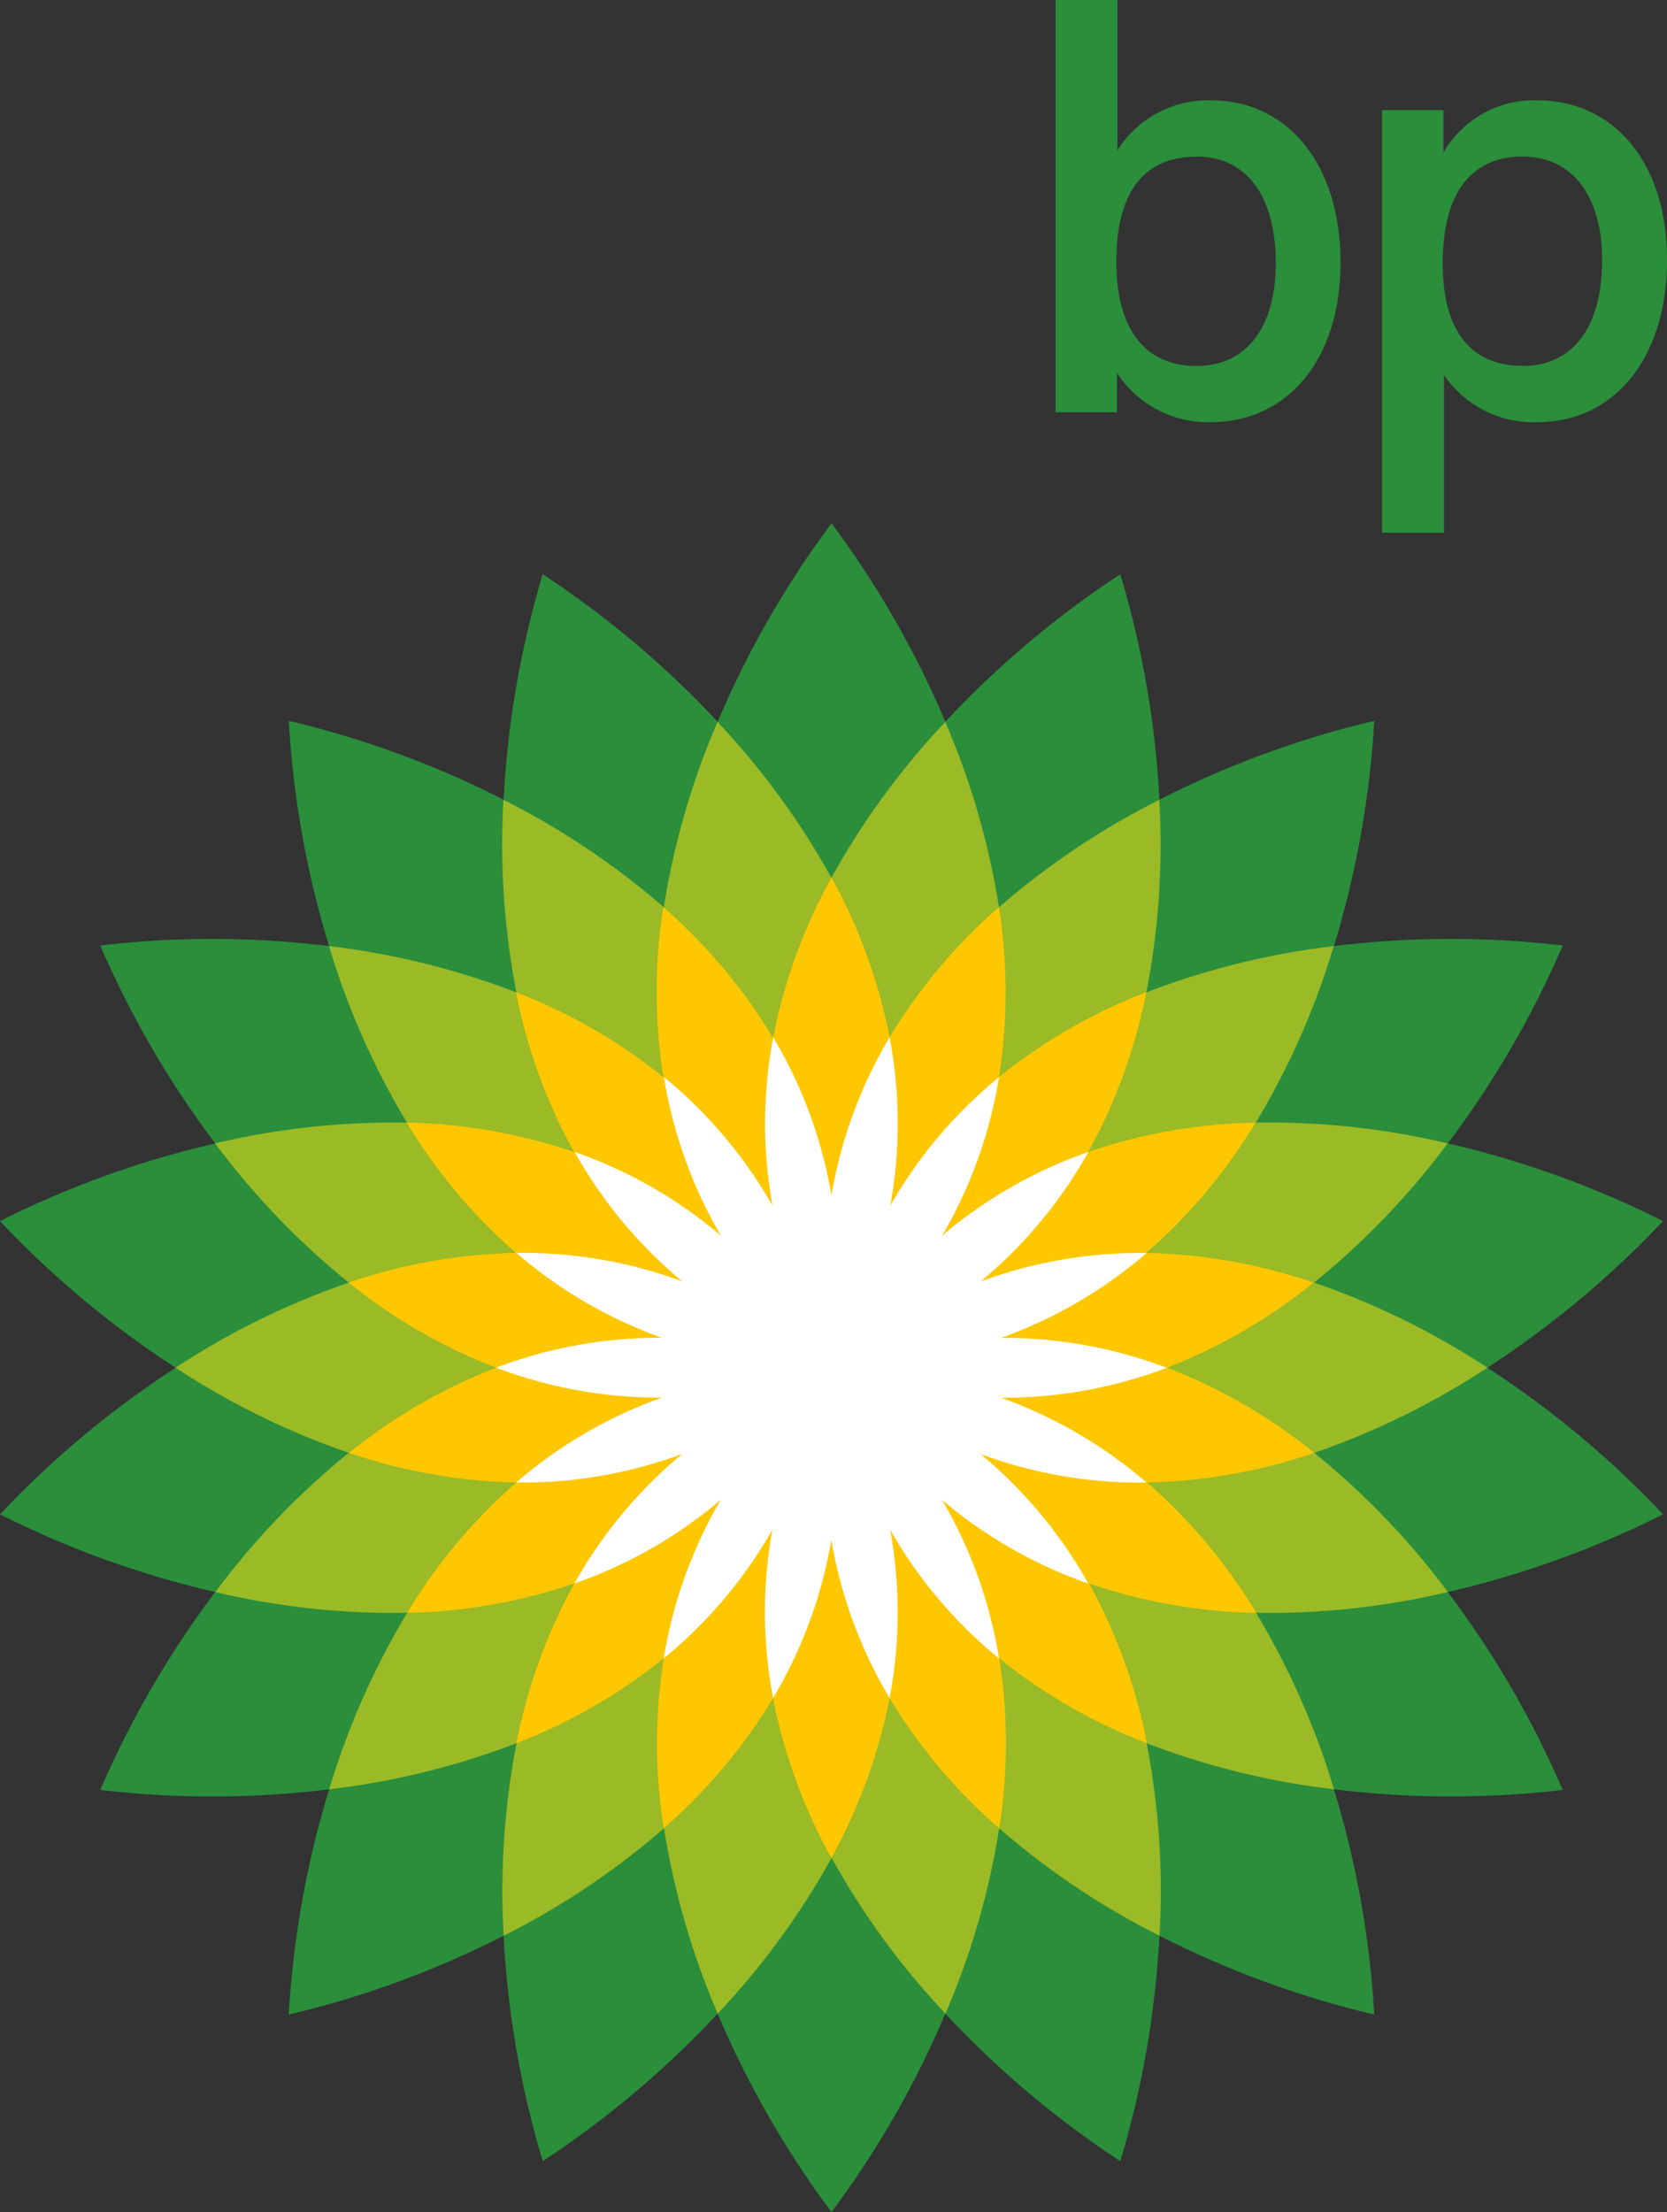
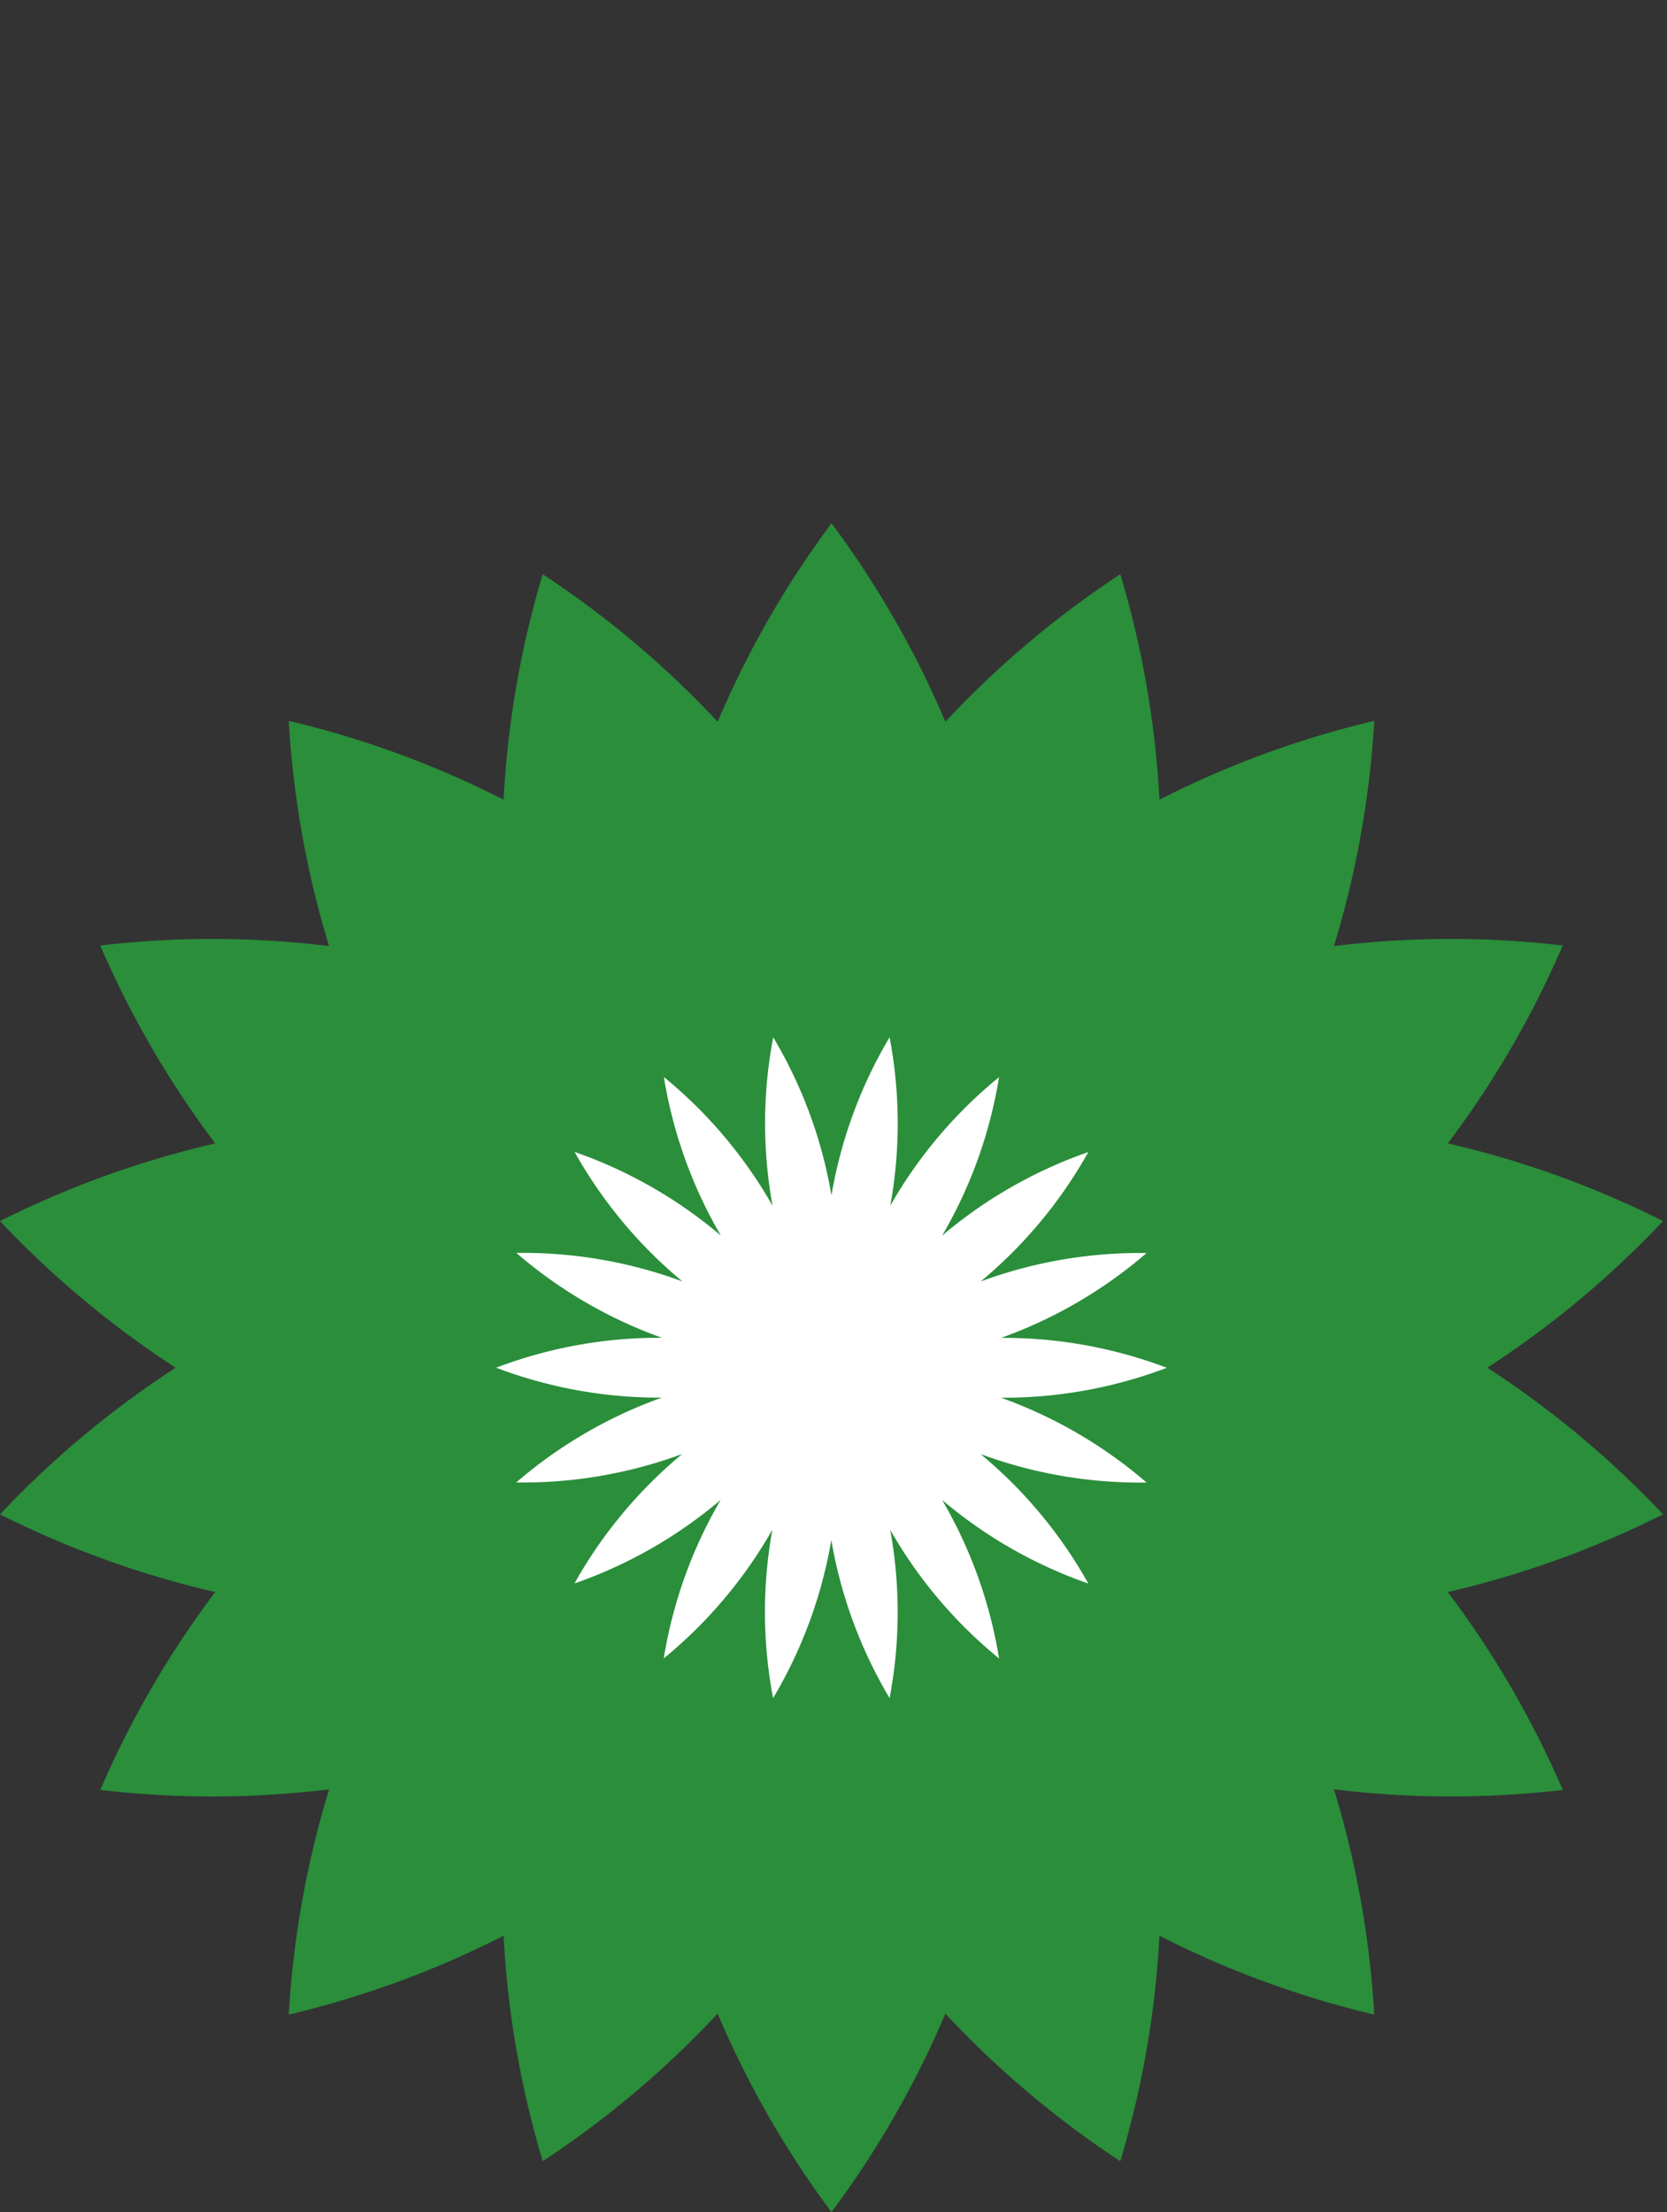
<svg xmlns="http://www.w3.org/2000/svg" width="46.847" height="62.16" viewBox="0 0 46.847 62.16">
  <rect x="0" y="0" width="46.847" height="62.16" fill="#333333" stroke="none" />
  <defs>
    <clipPath id="clip-path">
      <rect id="Rectangle_2122" data-name="Rectangle 2122" width="46.847" height="62.16" transform="translate(0 0)" fill="none" />
    </clipPath>
  </defs>
  <g id="BP" transform="translate(0 0)">
    <g id="Group_951" data-name="Group 951" clip-path="url(#clip-path)">
      <path id="Path_22146" data-name="Path 22146" d="M23.367,38.432ZM14.152,22.471a26.885,26.885,0,0,1,1.1-6.335,26.991,26.991,0,0,1,4.916,4.146,26.81,26.81,0,0,1,3.2-5.577,26.914,26.914,0,0,1,3.2,5.576,26.937,26.937,0,0,1,4.915-4.145,26.875,26.875,0,0,1,1.1,6.335,26.909,26.909,0,0,1,6.037-2.215,26.971,26.971,0,0,1-1.133,6.329,26.94,26.94,0,0,1,6.43-.017,26.918,26.918,0,0,1-3.23,5.561,26.914,26.914,0,0,1,6.048,2.183,26.951,26.951,0,0,1-4.936,4.12,26.991,26.991,0,0,1,4.936,4.12,26.96,26.96,0,0,1-6.048,2.184,26.914,26.914,0,0,1,3.23,5.56,26.939,26.939,0,0,1-6.43-.017,26.918,26.918,0,0,1,1.133,6.33,26.976,26.976,0,0,1-6.037-2.215,26.942,26.942,0,0,1-1.1,6.335,26.917,26.917,0,0,1-4.916-4.146,26.9,26.9,0,0,1-3.2,5.577,26.943,26.943,0,0,1-3.2-5.577,26.948,26.948,0,0,1-4.915,4.146,26.936,26.936,0,0,1-1.1-6.335,26.909,26.909,0,0,1-6.037,2.215A26.962,26.962,0,0,1,9.249,50.28a26.932,26.932,0,0,1-6.43.016,26.976,26.976,0,0,1,3.229-5.56A26.932,26.932,0,0,1,0,42.553a26.911,26.911,0,0,1,4.936-4.12A26.951,26.951,0,0,1,0,34.312,26.954,26.954,0,0,1,6.048,32.13a26.99,26.99,0,0,1-3.23-5.561,26.881,26.881,0,0,1,6.43.016,26.9,26.9,0,0,1-1.133-6.329,26.909,26.909,0,0,1,6.037,2.215m9.215,15.961Z" fill="#2a8e3b" />
-       <path id="Path_22147" data-name="Path 22147" d="M23.367,38.432ZM9.8,40.824a21.749,21.749,0,0,1-4.866-2.392A21.7,21.7,0,0,1,9.8,36.041a21.713,21.713,0,0,1-3.754-3.912,21.7,21.7,0,0,1,5.39-.583,21.746,21.746,0,0,1-2.19-4.961,21.759,21.759,0,0,1,5.265,1.3,21.8,21.8,0,0,1-.362-5.41,21.692,21.692,0,0,1,4.505,3.018,21.756,21.756,0,0,1,1.51-5.207,21.706,21.706,0,0,1,3.2,4.377,21.7,21.7,0,0,1,3.2-4.377,21.665,21.665,0,0,1,1.51,5.207,21.745,21.745,0,0,1,4.505-3.018,21.7,21.7,0,0,1-.362,5.41,21.77,21.77,0,0,1,5.265-1.3,21.676,21.676,0,0,1-2.19,4.96,21.747,21.747,0,0,1,5.391.584,21.752,21.752,0,0,1-3.755,3.912A21.682,21.682,0,0,1,41.8,38.432a21.728,21.728,0,0,1-4.866,2.392,21.719,21.719,0,0,1,3.755,3.912,21.7,21.7,0,0,1-5.391.583,21.714,21.714,0,0,1,2.19,4.96,21.721,21.721,0,0,1-5.265-1.295,21.7,21.7,0,0,1,.362,5.41,21.785,21.785,0,0,1-4.505-3.018,21.678,21.678,0,0,1-1.51,5.207,21.7,21.7,0,0,1-3.2-4.377,21.706,21.706,0,0,1-3.2,4.377,21.724,21.724,0,0,1-1.51-5.207,21.732,21.732,0,0,1-4.505,3.018,21.752,21.752,0,0,1,.362-5.41,21.7,21.7,0,0,1-5.265,1.295,21.714,21.714,0,0,1,2.19-4.96,21.7,21.7,0,0,1-5.39-.583A21.713,21.713,0,0,1,9.8,40.824" fill="#9aba26" />
-       <path id="Path_22148" data-name="Path 22148" d="M23.367,38.432h0Zm0,0Zm0,0Zm0,0ZM21.73,29.147a15.359,15.359,0,0,1,1.637-4.488A15.359,15.359,0,0,1,25,29.147a15.376,15.376,0,0,1,3.073-3.657,15.359,15.359,0,0,1,0,4.776,15.406,15.406,0,0,1,4.139-2.385,15.338,15.338,0,0,1-1.63,4.49,15.388,15.388,0,0,1,4.7-.825,15.378,15.378,0,0,1-3.068,3.661,15.4,15.4,0,0,1,4.7.834A15.379,15.379,0,0,1,32.8,38.432a15.355,15.355,0,0,1,4.135,2.392,15.362,15.362,0,0,1-4.7.833,15.382,15.382,0,0,1,3.067,3.662,15.36,15.36,0,0,1-4.7-.826,15.348,15.348,0,0,1,1.63,4.49A15.359,15.359,0,0,1,28.082,46.6a15.4,15.4,0,0,1,0,4.777A15.349,15.349,0,0,1,25,47.718a15.361,15.361,0,0,1-1.638,4.488,15.388,15.388,0,0,1-1.637-4.488,15.4,15.4,0,0,1-3.073,3.657,15.366,15.366,0,0,1,0-4.777,15.383,15.383,0,0,1-4.139,2.386,15.373,15.373,0,0,1,1.63-4.491,15.354,15.354,0,0,1-4.7.826,15.382,15.382,0,0,1,3.068-3.662,15.374,15.374,0,0,1-4.7-.833,15.352,15.352,0,0,1,4.135-2.391A15.382,15.382,0,0,1,9.8,36.041a15.4,15.4,0,0,1,4.7-.834,15.378,15.378,0,0,1-3.068-3.661,15.383,15.383,0,0,1,4.7.825,15.389,15.389,0,0,1-1.63-4.489,15.379,15.379,0,0,1,4.139,2.385,15.366,15.366,0,0,1,0-4.777,15.357,15.357,0,0,1,3.074,3.657" fill="#ffc700" />
      <path id="Path_22149" data-name="Path 22149" d="M21.71,33.88a12.941,12.941,0,0,1,.019-4.733,12.909,12.909,0,0,1,1.637,4.441A12.931,12.931,0,0,1,25,29.147a12.919,12.919,0,0,1,.019,4.733,12.915,12.915,0,0,1,3.057-3.613,12.9,12.9,0,0,1-1.6,4.454,12.914,12.914,0,0,1,4.109-2.349,12.932,12.932,0,0,1-3.027,3.638,12.912,12.912,0,0,1,4.664-.8,12.924,12.924,0,0,1-4.089,2.384,12.936,12.936,0,0,1,4.658.841,12.936,12.936,0,0,1-4.658.841,12.94,12.94,0,0,1,4.089,2.383,12.919,12.919,0,0,1-4.665-.8,12.936,12.936,0,0,1,3.028,3.638,12.915,12.915,0,0,1-4.109-2.349,12.926,12.926,0,0,1,1.6,4.454,12.916,12.916,0,0,1-3.058-3.613A12.941,12.941,0,0,1,25,47.717a12.938,12.938,0,0,1-1.638-4.441,12.928,12.928,0,0,1-1.636,4.441,12.9,12.9,0,0,1-.02-4.733A12.946,12.946,0,0,1,18.653,46.6a12.923,12.923,0,0,1,1.6-4.454,12.915,12.915,0,0,1-4.109,2.349,12.922,12.922,0,0,1,3.028-3.638,12.939,12.939,0,0,1-4.665.8A12.9,12.9,0,0,1,18.6,39.273a12.926,12.926,0,0,1-4.657-.841,12.9,12.9,0,0,1,4.657-.841,12.924,12.924,0,0,1-4.089-2.384,12.917,12.917,0,0,1,4.665.8,12.936,12.936,0,0,1-3.028-3.638,12.914,12.914,0,0,1,4.109,2.349,12.93,12.93,0,0,1-1.6-4.454A12.93,12.93,0,0,1,21.71,33.88" fill="#fff" />
-       <path id="Path_22150" data-name="Path 22150" d="M29.664,0V11.585h1.724V10.473a3.041,3.041,0,0,0,2.643,1.389c2.127,0,3.641-1.727,3.641-4.482,0-2.836-1.547-4.56-3.625-4.56a3.012,3.012,0,0,0-2.643,1.4V0Zm3.964,4.4c1.37,0,2.224,1.063,2.224,3,0,1.837-.854,2.884-2.224,2.884-1.434,0-2.256-1.015-2.256-2.932,0-1.95.774-2.949,2.256-2.949" fill="#2a8e3b" />
-       <path id="Path_22151" data-name="Path 22151" d="M42.8,4.4c1.353,0,2.223,1.064,2.223,2.9,0,1.934-.854,2.981-2.223,2.981-1.467,0-2.256-.983-2.256-2.884,0-1.982.805-3,2.256-3M40.58,10.538a3.035,3.035,0,0,0,2.642,1.324c2.079,0,3.626-1.727,3.626-4.563,0-2.755-1.515-4.479-3.642-4.479a2.939,2.939,0,0,0-2.642,1.466V3.094H38.84V14.972h1.74Z" fill="#2a8e3b" />
    </g>
  </g>
</svg>